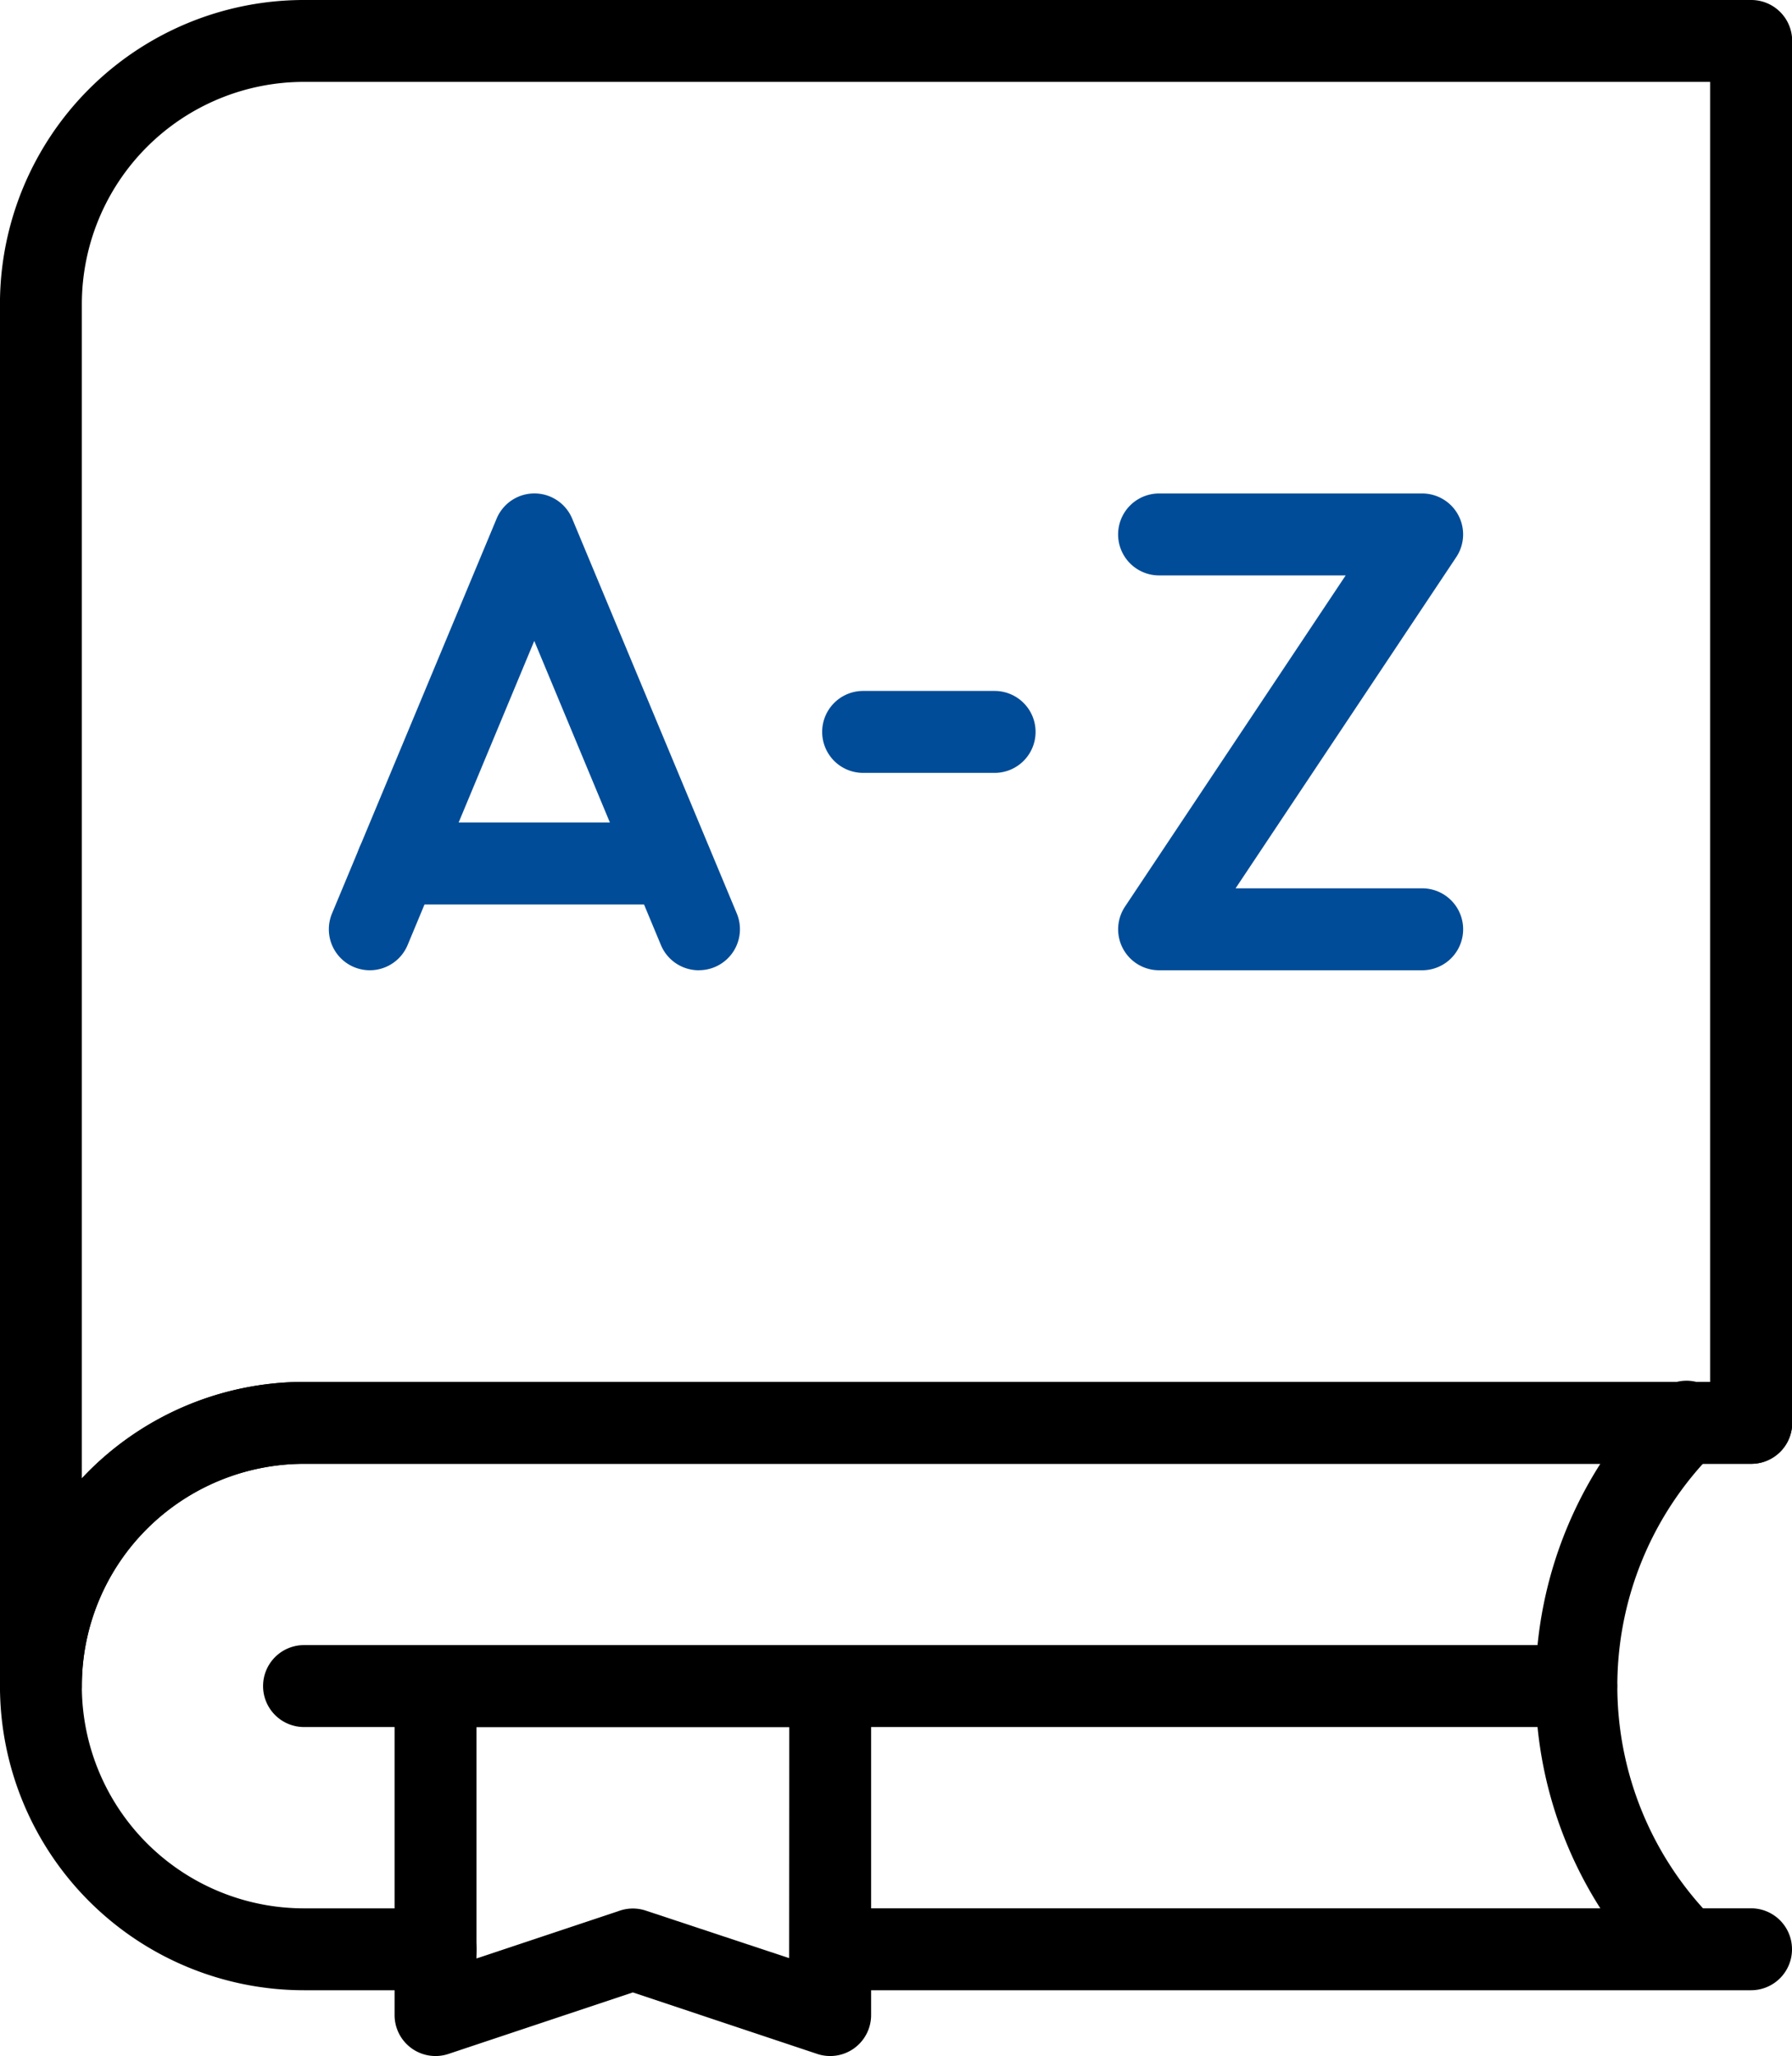
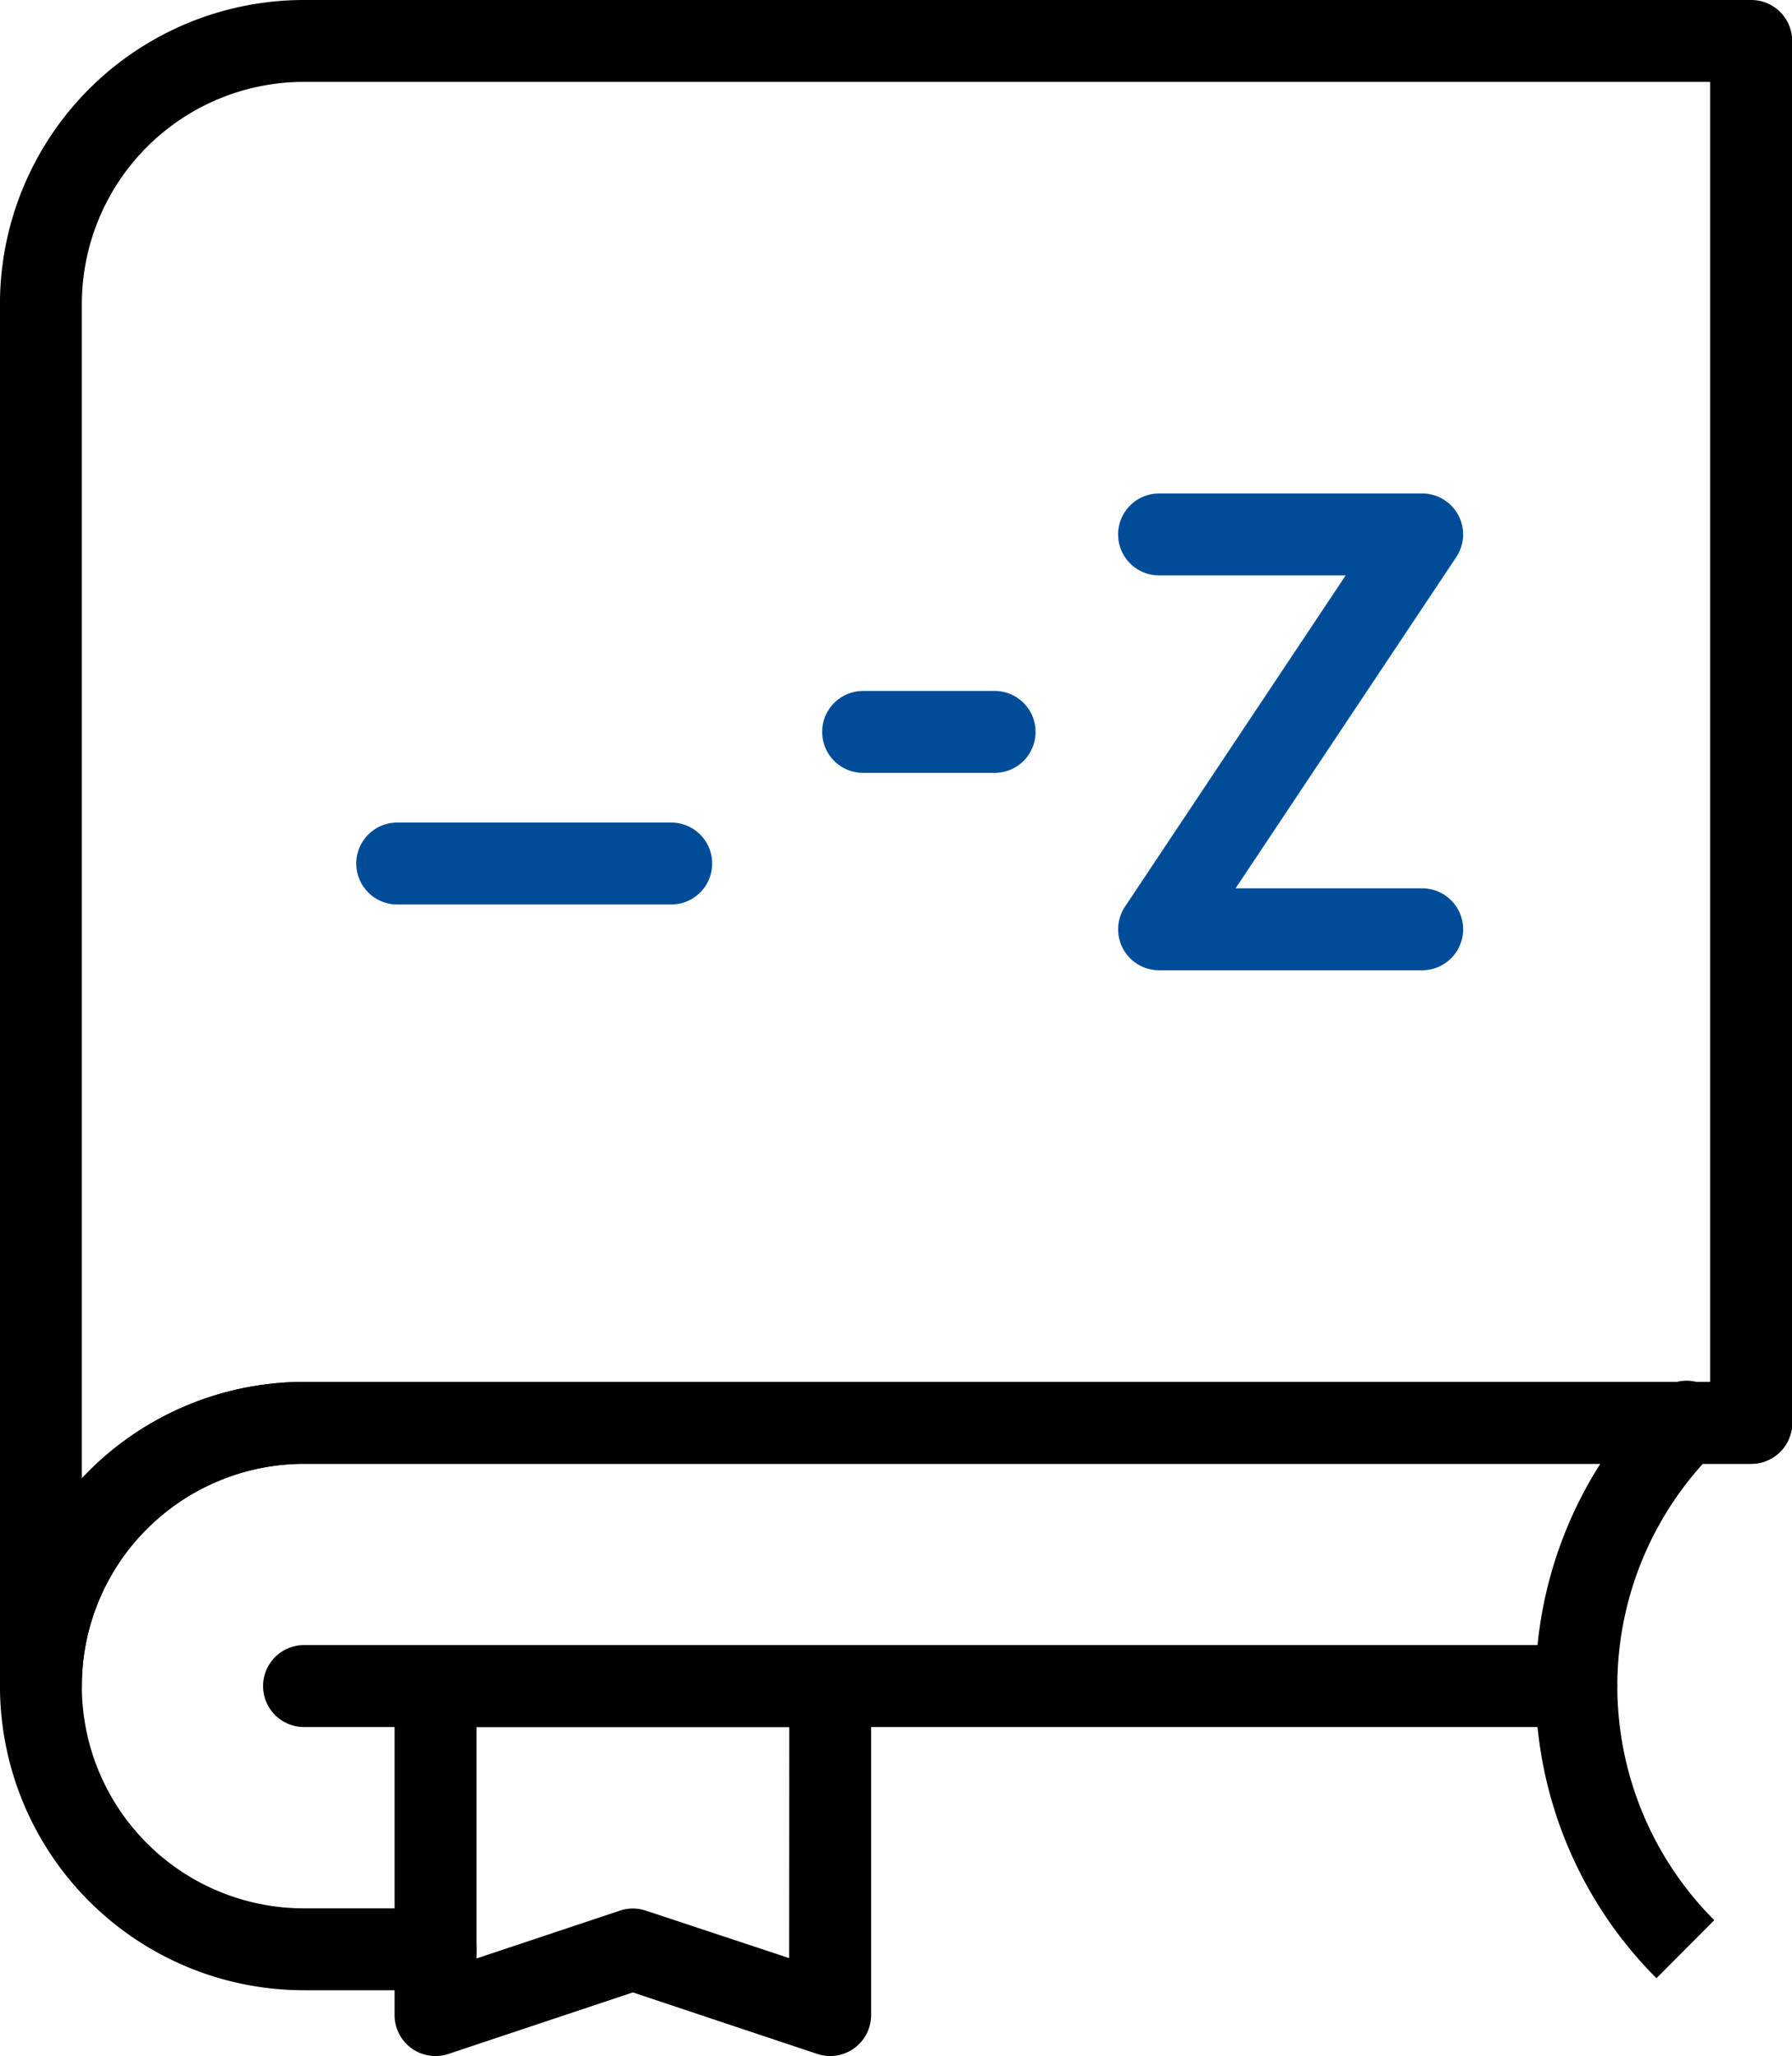
<svg xmlns="http://www.w3.org/2000/svg" width="40.283" height="46.197" viewBox="0 0 40.283 46.197">
  <g id="dictionary" transform="translate(-37.133 -5)">
    <path id="Path_777" data-name="Path 777" d="M46.925,356.069H43.967a6.834,6.834,0,1,1,0-13.669H76.5a.92.92,0,1,1,0,1.841H43.967a4.994,4.994,0,1,0,0,9.988h2.957a.92.92,0,0,1,0,1.841Z" transform="translate(0 -306.35)" />
-     <path id="Line_55" data-name="Line 55" d="M11.62-8.159H-9.08A.92.92,0,0,1-10-9.08.92.92,0,0,1-9.08-10h20.7a.92.92,0,0,1,.92.92A.92.92,0,0,1,11.62-8.159Z" transform="translate(64.876 57.878)" />
    <path id="Path_778" data-name="Path 778" d="M134.453,406.667h8.871a.92.92,0,0,1,.92.92v7.393a.92.92,0,0,1-1.211.873l-4.145-1.382-4.145,1.382a.92.92,0,0,1-1.211-.873v-7.393A.92.92,0,0,1,134.453,406.667Zm7.951,1.841h-7.031v5.2l3.224-1.075a.92.92,0,0,1,.582,0L142.4,413.7Z" transform="translate(-87.529 -364.703)" />
    <path id="Line_56" data-name="Line 56" d="M19.52-8.159H-9.08A.92.92,0,0,1-10-9.08.92.92,0,0,1-9.08-10h28.6a.92.92,0,0,1,.92.92A.92.92,0,0,1,19.52-8.159Z" transform="translate(53.047 51.964)" />
    <path id="Path_779" data-name="Path 779" d="M414.9,355.808a9.284,9.284,0,0,1,0-13.129.92.92,0,1,1,1.3,1.3,7.443,7.443,0,0,0,0,10.525Z" transform="translate(-340.531 -306.359)" />
    <path id="Path_780" data-name="Path 780" d="M43.967,5H76.5a.92.92,0,0,1,.92.92V36.97a.92.92,0,0,1-.92.92H43.966a5.024,5.024,0,0,0-3.53,1.462,4.96,4.96,0,0,0-1.463,3.53.92.92,0,0,1-1.841,0V11.834A6.834,6.834,0,0,1,43.967,5ZM75.575,6.84H43.967a4.994,4.994,0,0,0-4.994,4.994V38.217q.079-.084.161-.167a6.877,6.877,0,0,1,4.831-2H75.575Z" transform="translate(0 0)" />
    <g id="Group_13063" data-name="Group 13063" transform="translate(44.526 16.089)">
-       <path id="Path_781" data-name="Path 781" d="M141.844,136.212a.921.921,0,0,1-.85-.567l-2.847-6.833-2.847,6.833a.92.92,0,0,1-1.7-.708l3.7-8.871a.92.92,0,0,1,1.7,0l3.7,8.871a.921.921,0,0,1-.849,1.274Z" transform="translate(-133.53 -125.5)" fill="#004c98" />
-       <path id="Line_57" data-name="Line 57" d="M-2.919-8.159H-9.08A.92.92,0,0,1-10-9.08.92.92,0,0,1-9.08-10h6.161A.92.92,0,0,1-2-9.08.92.92,0,0,1-2.919-8.159Z" transform="translate(10.616 17.393)" fill="#004c98" />
+       <path id="Line_57" data-name="Line 57" d="M-2.919-8.159H-9.08A.92.92,0,0,1-10-9.08.92.92,0,0,1-9.08-10h6.161A.92.92,0,0,1-2-9.08.92.92,0,0,1-2.919-8.159" transform="translate(10.616 17.393)" fill="#004c98" />
      <path id="Line_58" data-name="Line 58" d="M-6.123-8.159H-9.08A.92.92,0,0,1-10-9.08.92.92,0,0,1-9.08-10h2.957a.92.92,0,0,1,.92.92A.92.92,0,0,1-6.123-8.159Z" transform="translate(21.089 14.436)" fill="#004c98" />
      <path id="Path_782" data-name="Path 782" d="M333.167,136.212h-5.914a.92.92,0,0,1-.766-1.431l4.96-7.441h-4.195a.92.92,0,0,1,0-1.841h5.914a.92.92,0,0,1,.766,1.431l-4.96,7.441h4.195a.92.92,0,0,1,0,1.841Z" transform="translate(-308.59 -125.5)" fill="#004c98" />
    </g>
  </g>
</svg>